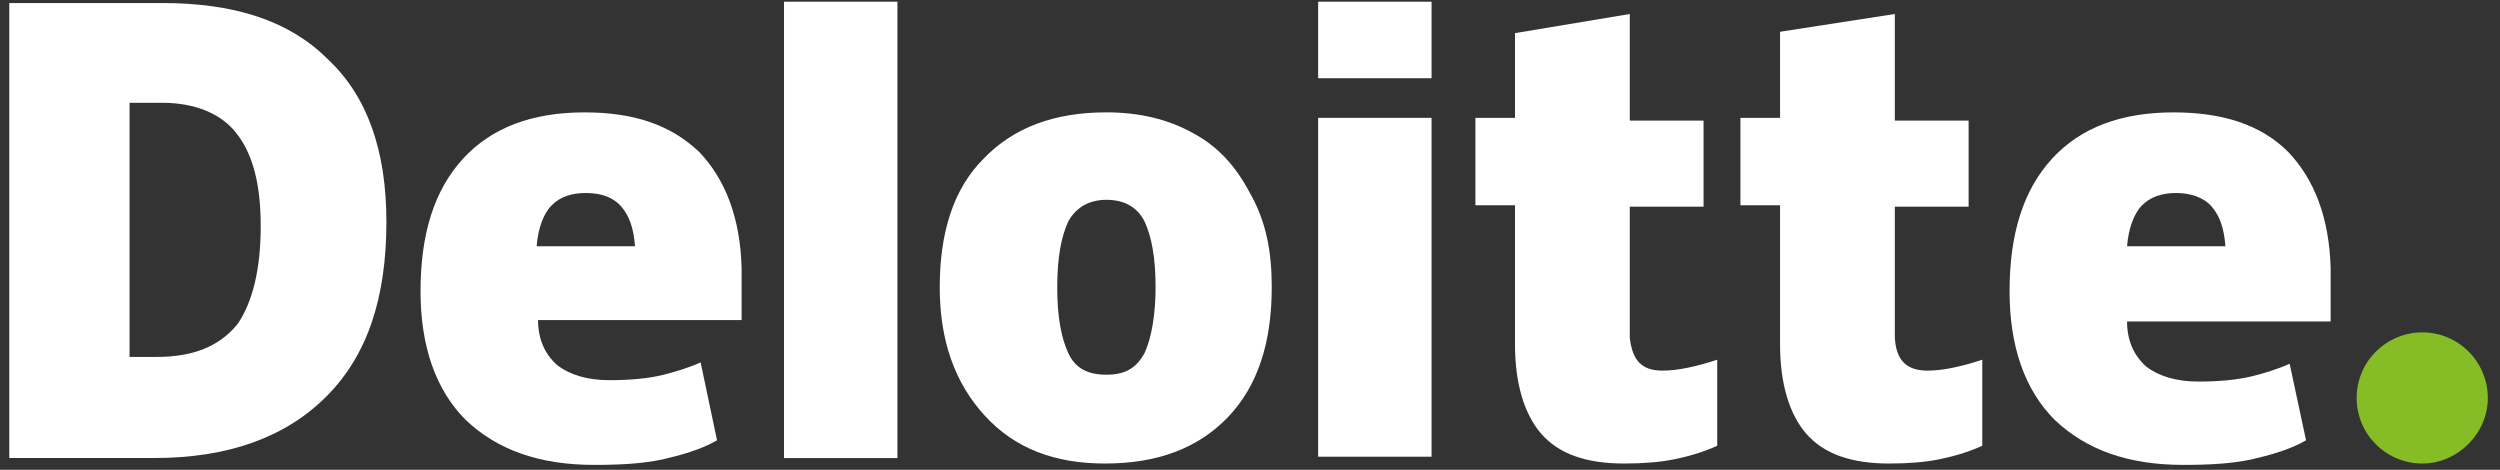
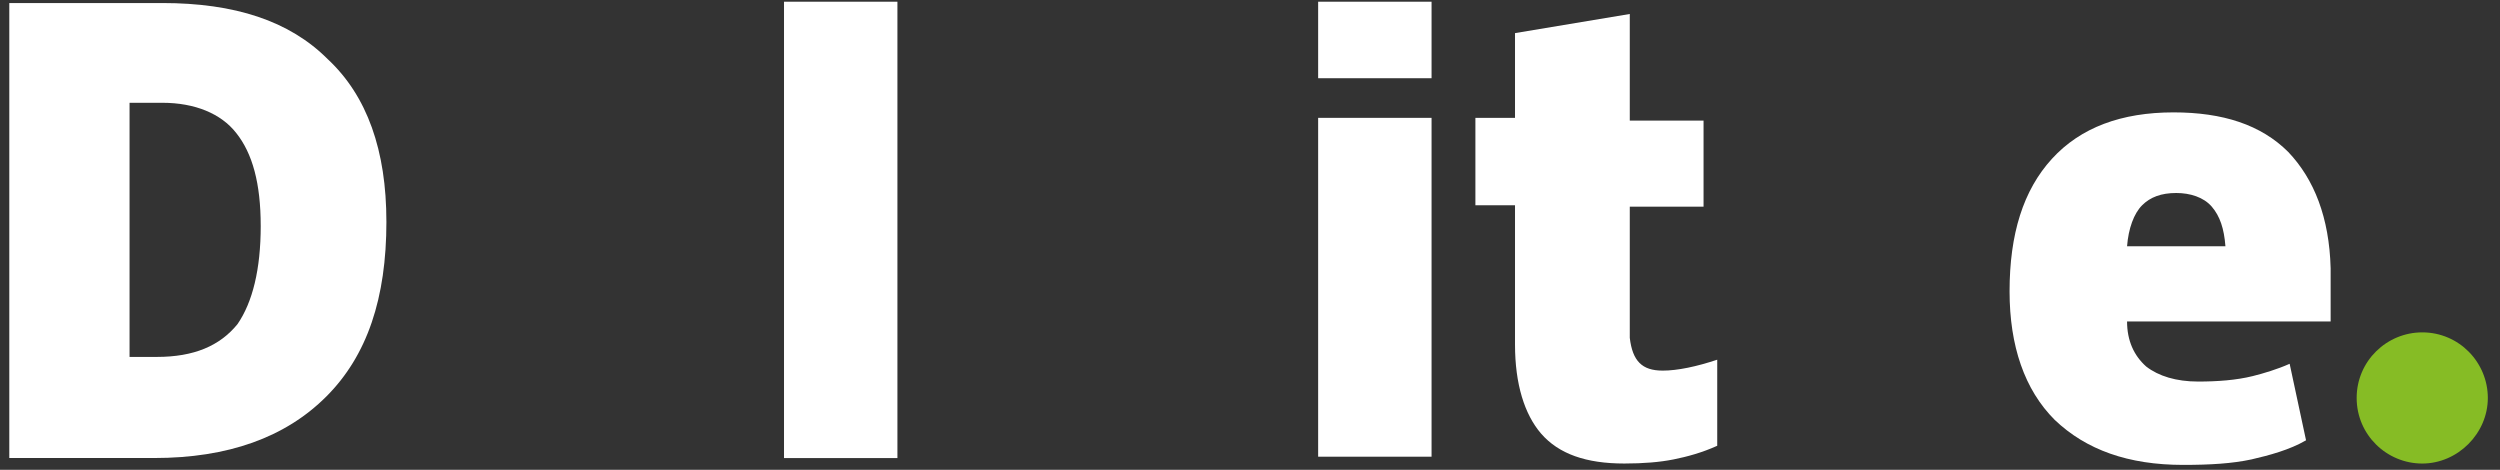
<svg xmlns="http://www.w3.org/2000/svg" fill="none" height="28" viewBox="0 0 149 28" width="149">
  <rect x="0" y="0" width="149" height="28" fill="#333333" stroke="none" />
  <path d="m140.457 23.718c0-2.199 1.792-3.909 3.909-3.909 2.198 0 3.909 1.792 3.909 3.909 0 2.117-1.792 3.909-3.909 3.909s-3.909-1.71-3.909-3.909z" fill="#86bc25" />
  <g fill="#fff">
    <path d="m23.03 13.211c0 4.56-1.14 7.98-3.583 10.423s-5.863 3.664-10.261 3.664h-8.632v-27.117h9.12c4.316 0 7.573 1.059 9.853 3.339 2.362 2.199 3.502 5.456 3.502 9.691zm-7.492.244c0-2.524-.489-4.316-1.466-5.537-.896-1.14-2.443-1.792-4.397-1.792h-1.954v15.146h1.629c2.199 0 3.746-.651 4.805-1.954.896-1.303 1.384-3.257 1.384-5.863z" />
    <path d="m53.486.102h-6.759v27.199h6.759z" />
-     <path d="m75.796 17.121c0 3.257-.814 5.863-2.606 7.736-1.792 1.873-4.234 2.769-7.329 2.769-3.013 0-5.375-.896-7.166-2.85s-2.687-4.479-2.687-7.655c0-3.257.814-5.863 2.606-7.655 1.792-1.873 4.234-2.769 7.329-2.769 1.954 0 3.664.407 5.13 1.221 1.547.814 2.606 2.036 3.42 3.583.977 1.71 1.303 3.502 1.303 5.619zm-12.785 0c0 1.792.244 3.013.651 3.909.407.896 1.14 1.303 2.28 1.303 1.14 0 1.792-.407 2.28-1.303.407-.896.651-2.28.651-3.909 0-1.792-.244-3.013-.651-3.909-.407-.814-1.14-1.303-2.28-1.303-.977 0-1.792.407-2.28 1.303-.407.896-.651 2.117-.651 3.909z" />
    <path d="m85.321 7.024h-6.759v20.195h6.759z" />
    <path d="m85.321.102h-6.759v4.56h6.759z" />
    <path d="m99.09 22.089c.896 0 2.036-.244 3.257-.651v5.13c-.896.407-1.791.651-2.606.814-.814.163-1.792.244-2.932.244-2.28 0-3.909-.57-4.967-1.792-.977-1.14-1.547-2.932-1.547-5.293v-8.306h-2.361v-5.212h2.361v-5.049l6.84-1.14v6.352h4.397v5.13h-4.397v7.818c.163 1.384.733 1.954 1.954 1.954z" />
-     <path d="m114.887 22.089c.896 0 2.036-.244 3.257-.651v5.13c-.896.407-1.791.651-2.606.814-.814.163-1.791.244-2.931.244-2.28 0-3.909-.57-4.968-1.792-.977-1.14-1.547-2.932-1.547-5.293v-8.306h-2.362v-5.212h2.362v-5.13l6.84-1.059v6.352h4.398v5.13h-4.398v7.818c.082 1.384.733 1.954 1.955 1.954z" />
-     <path d="m136.382 9.06c-1.629-1.629-3.909-2.362-6.841-2.362-3.094 0-5.537.896-7.247 2.769-1.71 1.873-2.524 4.479-2.524 7.899 0 3.257.895 5.863 2.687 7.655 1.873 1.792 4.397 2.687 7.655 2.687 1.628 0 2.931-.082 4.071-.326 1.059-.244 2.28-.57 3.257-1.14l-.977-4.56c-.733.326-1.547.57-2.198.733-.978.244-2.118.326-3.258.326-1.303 0-2.361-.326-3.094-.896-.733-.651-1.14-1.547-1.14-2.687h12.133v-3.176c-.081-3.013-.977-5.293-2.524-6.922zm-9.609 5.619c.081-1.059.407-1.954.896-2.443.488-.489 1.14-.733 2.035-.733.815 0 1.629.244 2.118.814.488.57.732 1.303.814 2.361z" />
-     <path d="m41.675 9.06c-1.71-1.629-3.909-2.362-6.84-2.362-3.094 0-5.537.896-7.247 2.769-1.71 1.873-2.524 4.479-2.524 7.899 0 3.257.896 5.863 2.687 7.655 1.873 1.792 4.397 2.687 7.655 2.687 1.629 0 2.932-.082 4.072-.326 1.059-.244 2.28-.57 3.257-1.14l-.977-4.642c-.733.326-1.547.57-2.199.733-.977.244-2.117.326-3.257.326-1.303 0-2.361-.326-3.094-.896-.733-.651-1.14-1.547-1.14-2.687h12.133v-3.095c-.081-3.013-.977-5.293-2.524-6.922zm-9.691 5.619c.081-1.059.407-1.954.896-2.443s1.14-.733 2.036-.733c.896 0 1.629.244 2.117.814.489.57.733 1.303.814 2.361z" />
+     <path d="m136.382 9.06c-1.629-1.629-3.909-2.362-6.841-2.362-3.094 0-5.537.896-7.247 2.769-1.71 1.873-2.524 4.479-2.524 7.899 0 3.257.895 5.863 2.687 7.655 1.873 1.792 4.397 2.687 7.655 2.687 1.628 0 2.931-.082 4.071-.326 1.059-.244 2.28-.57 3.257-1.14l-.977-4.56c-.733.326-1.547.57-2.198.733-.978.244-2.118.326-3.258.326-1.303 0-2.361-.326-3.094-.896-.733-.651-1.14-1.547-1.14-2.687h12.133v-3.176c-.081-3.013-.977-5.293-2.524-6.922m-9.609 5.619c.081-1.059.407-1.954.896-2.443.488-.489 1.14-.733 2.035-.733.815 0 1.629.244 2.118.814.488.57.732 1.303.814 2.361z" />
  </g>
</svg>